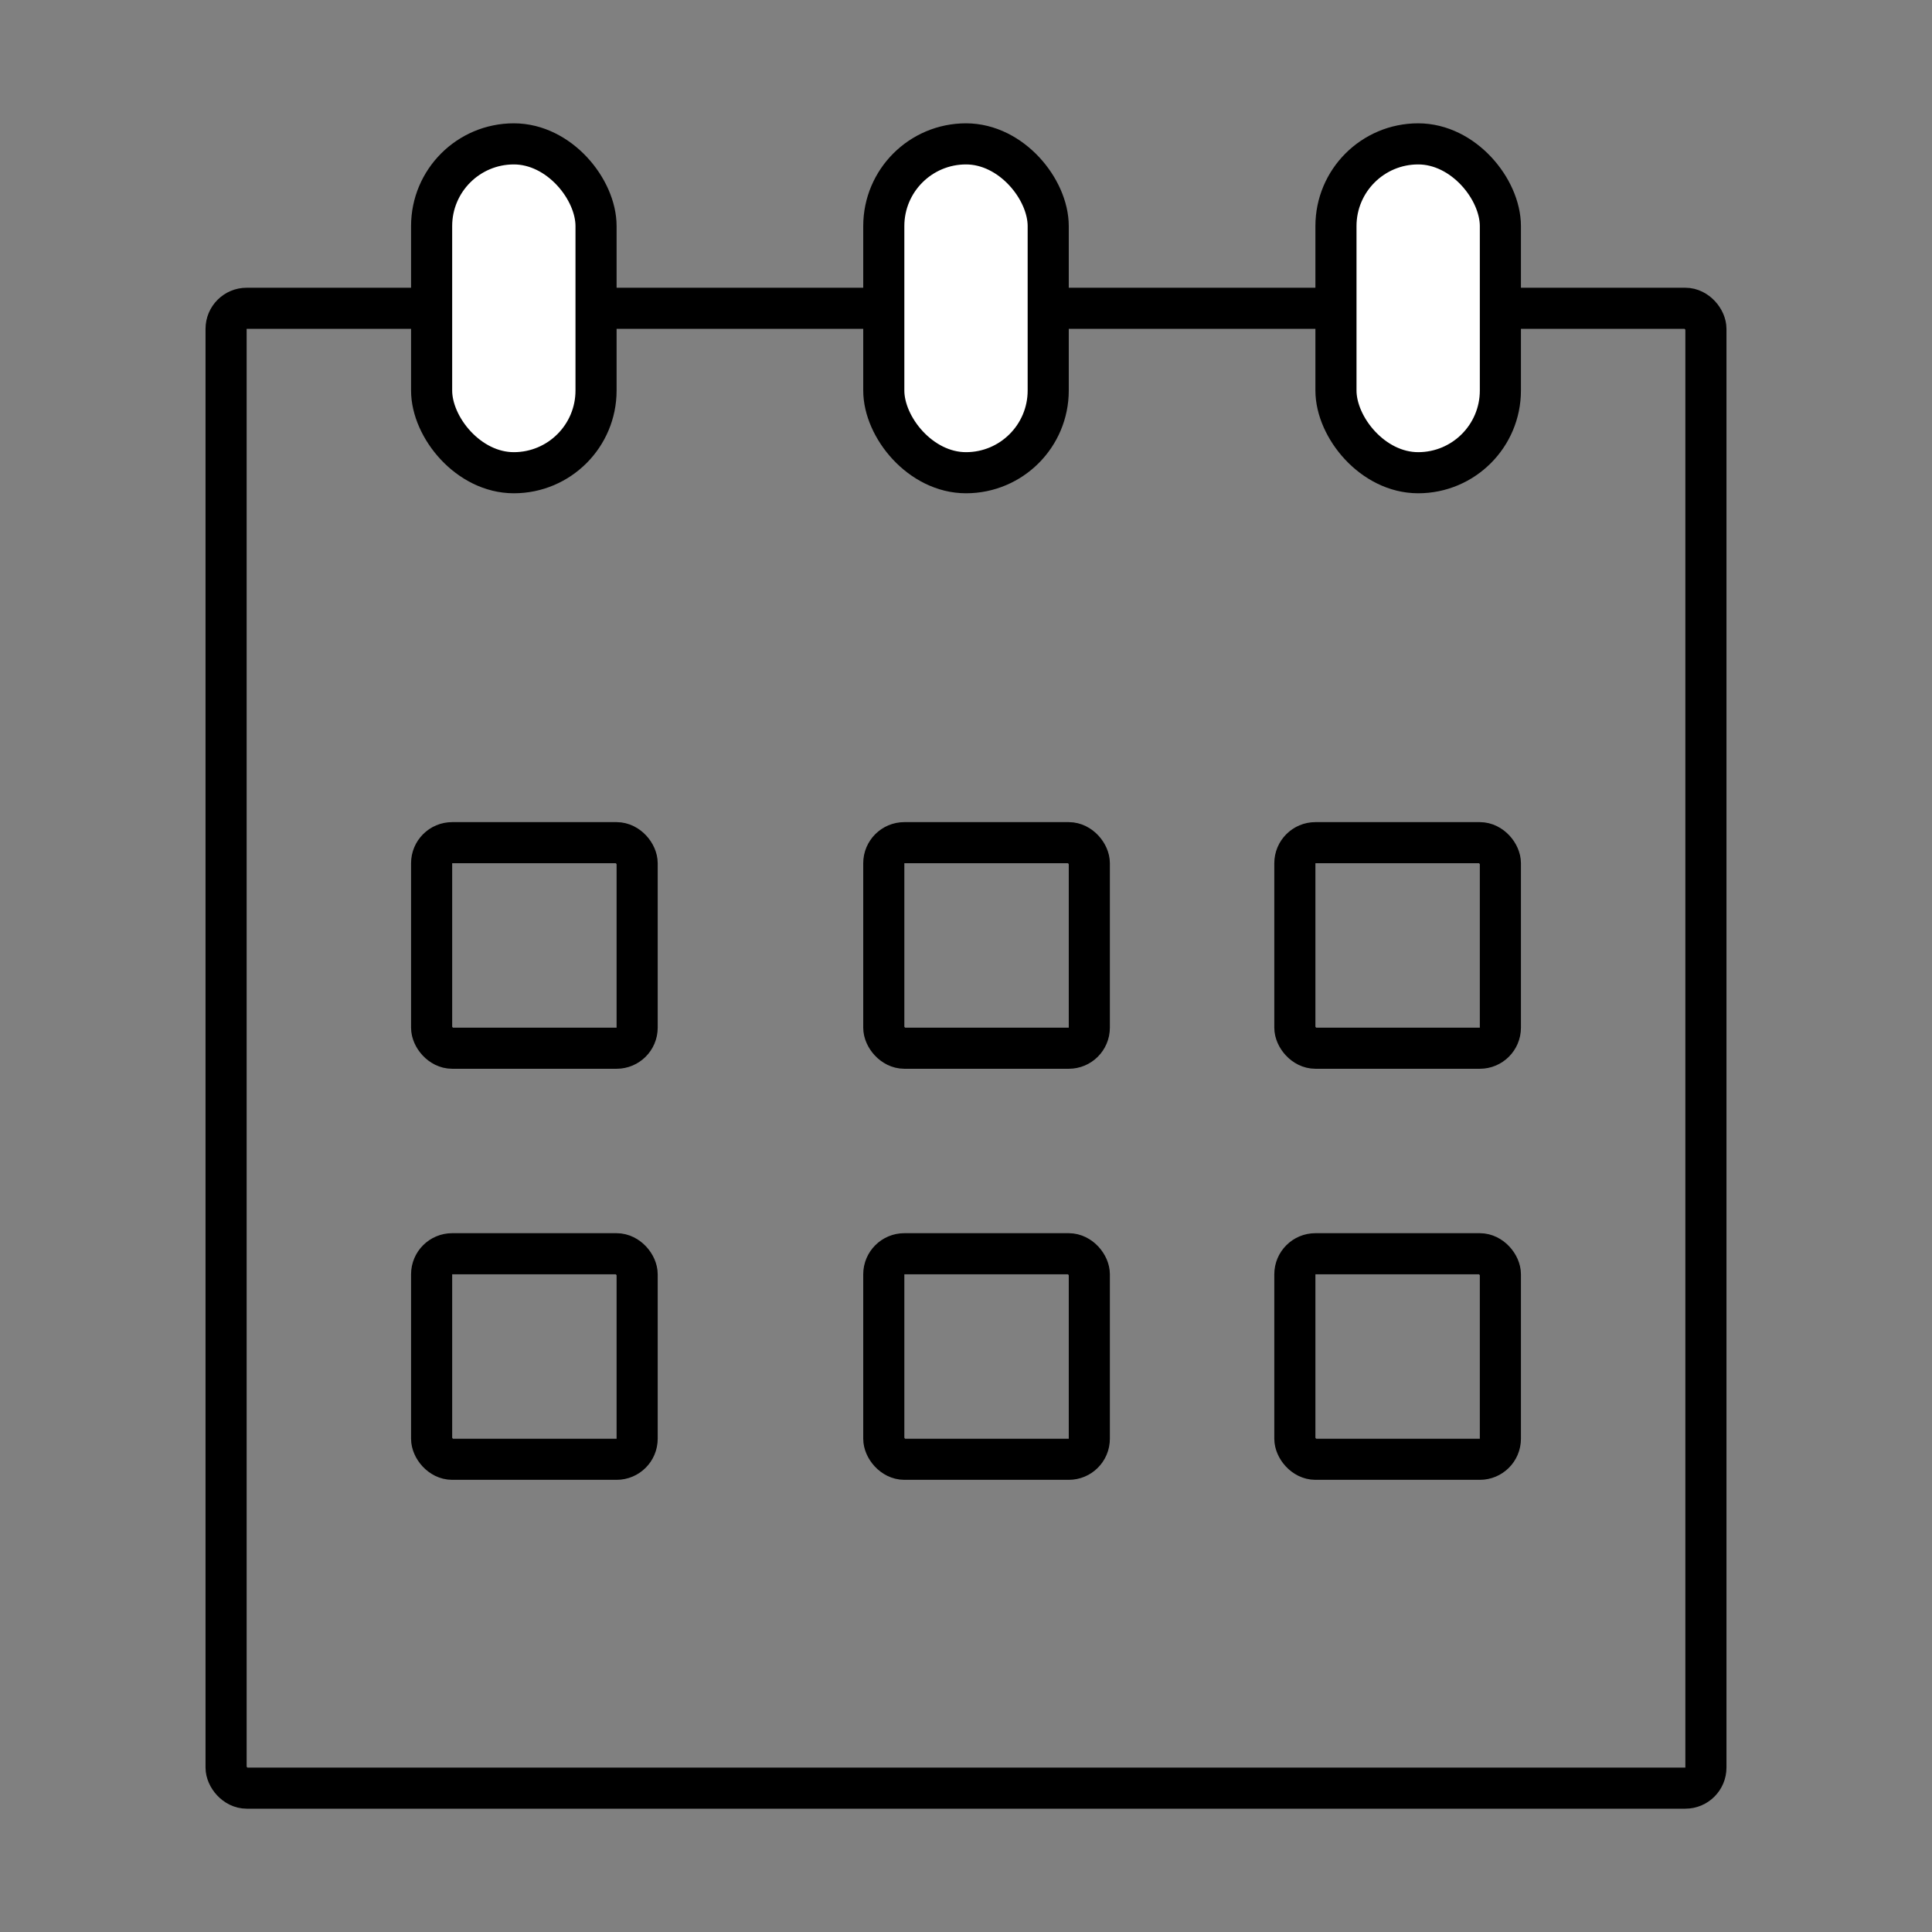
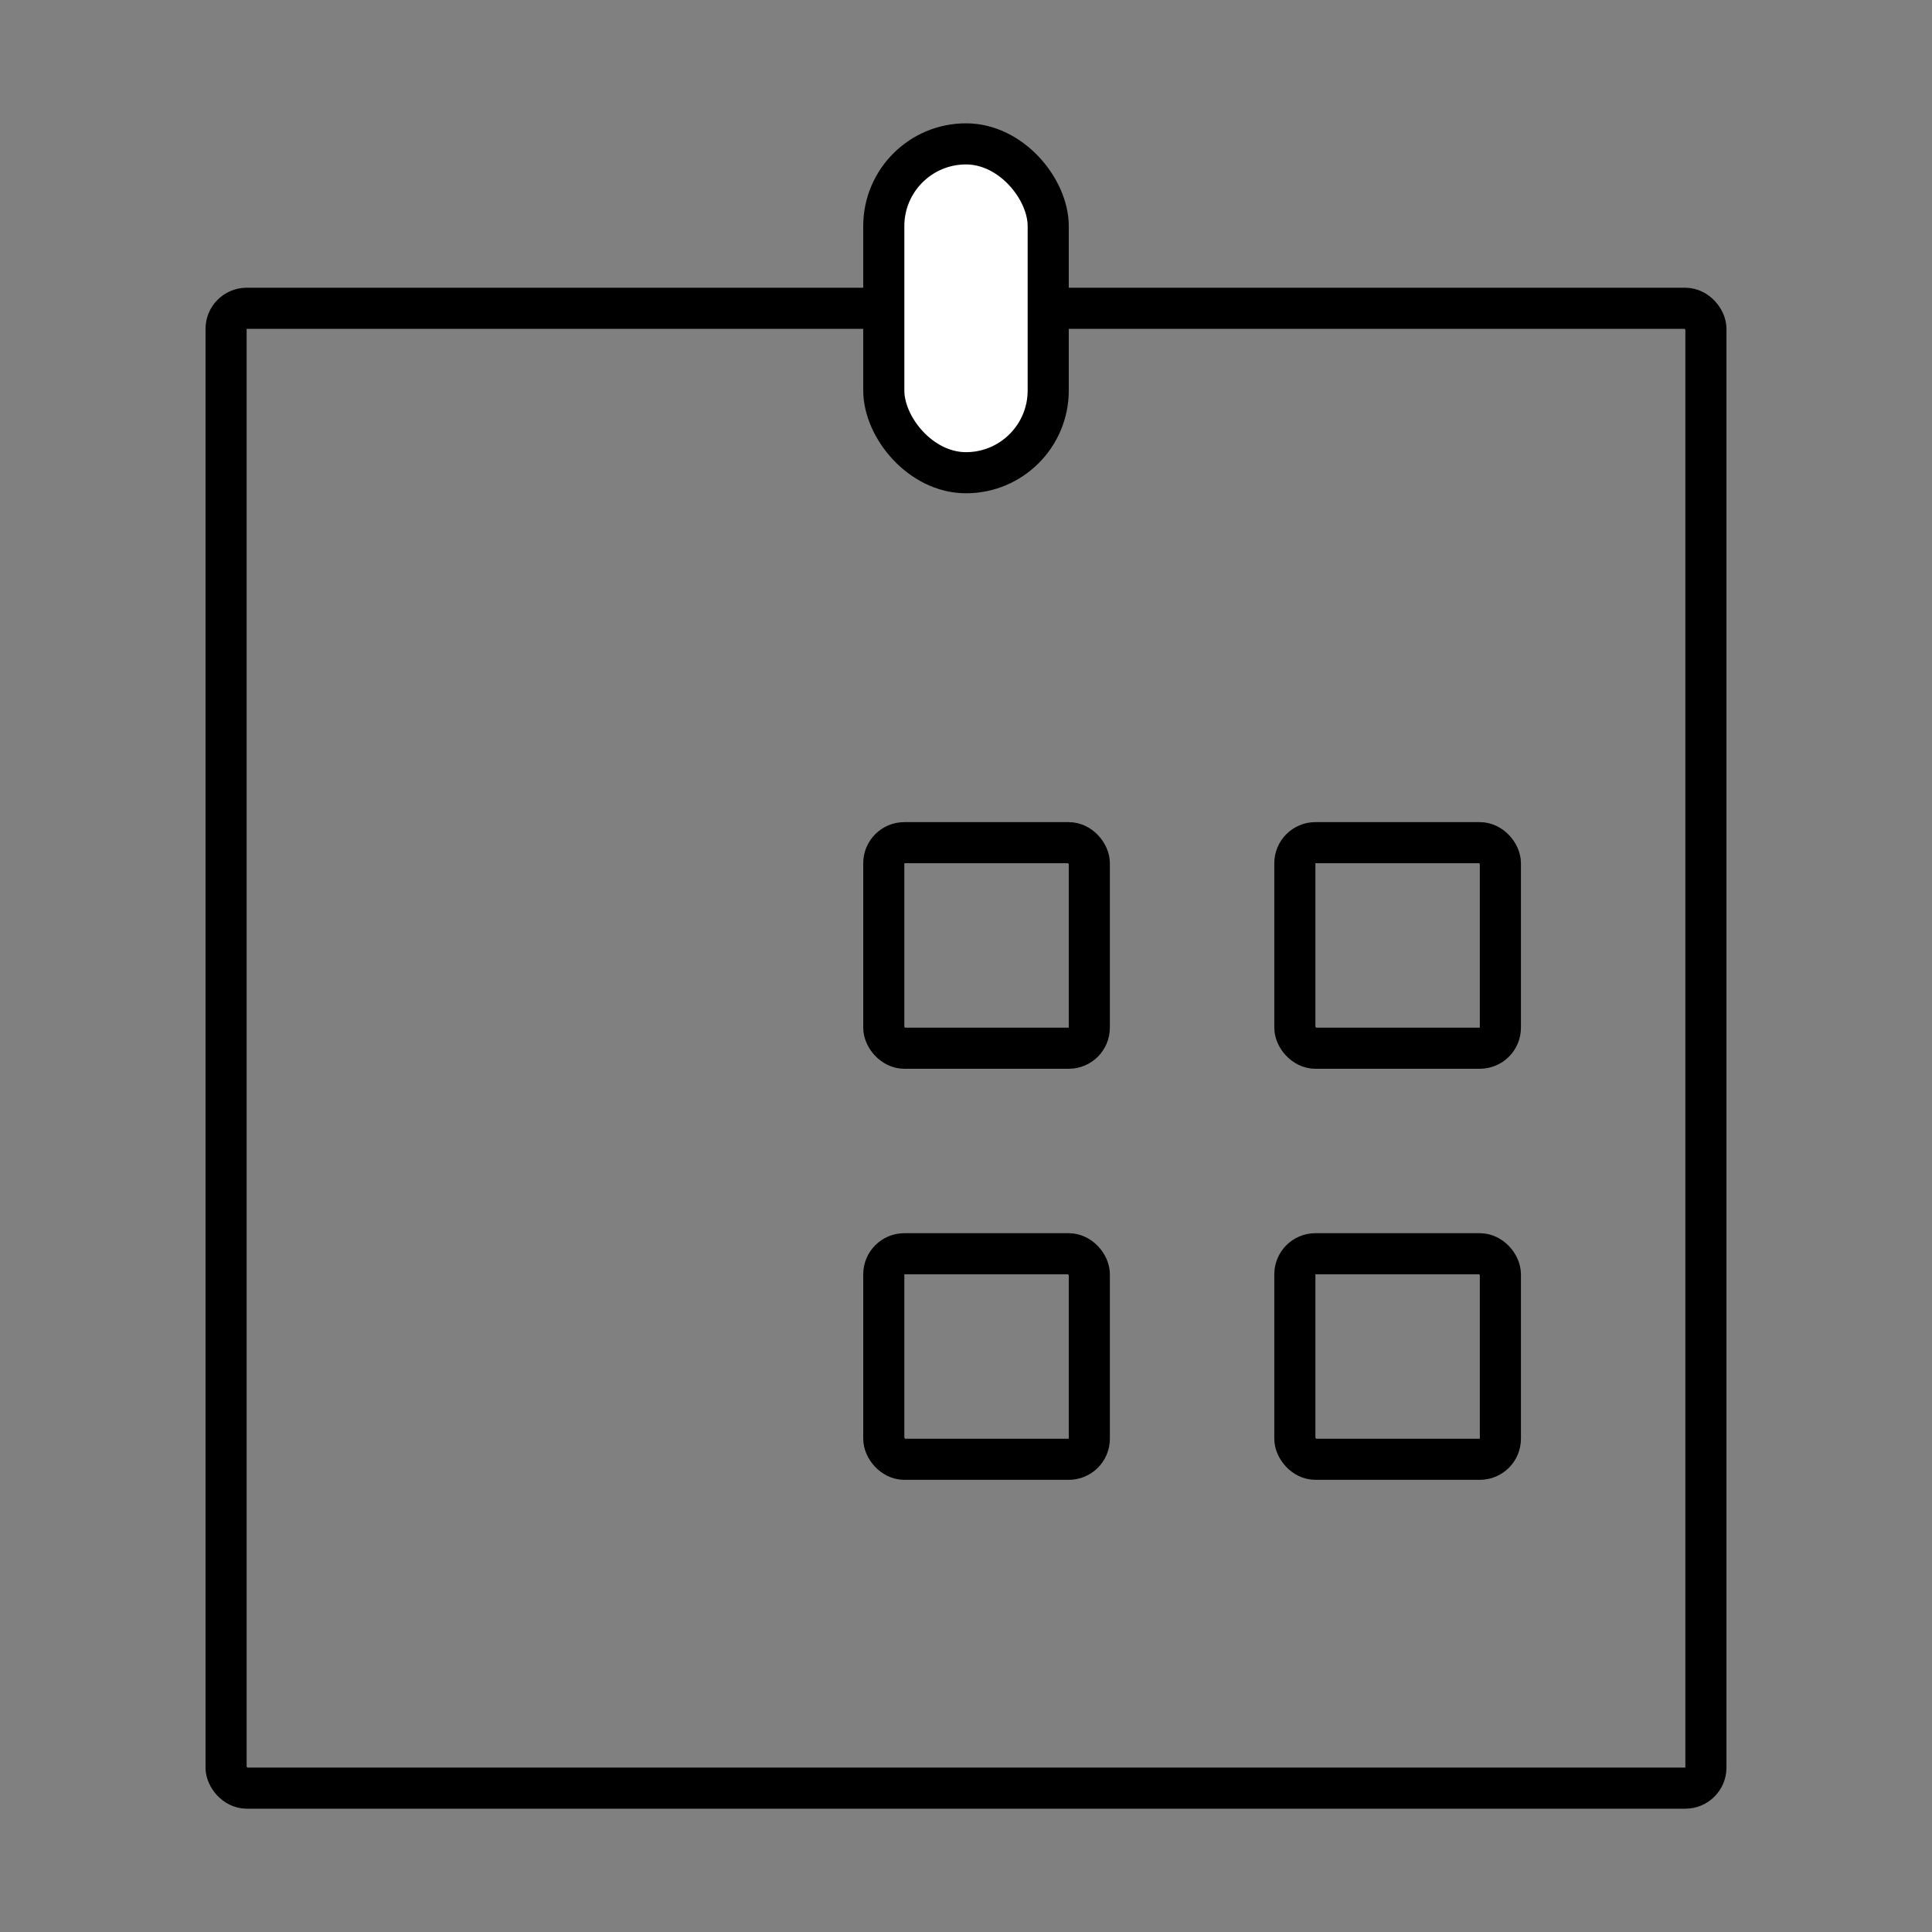
<svg xmlns="http://www.w3.org/2000/svg" width="47" height="47" viewBox="0 0 47 47" fill="none">
  <rect x="0" y="0" width="47" height="47" fill="#808080" stroke="none" />
  <rect x="5.5" y="7.5" width="36" height="36" rx="0.5" stroke="black" stroke-linejoin="round" />
-   <rect x="10.5" y="20.5" width="5" height="5" rx="0.5" stroke="black" stroke-linejoin="round" />
-   <rect x="10.5" y="30.5" width="5" height="5" rx="0.5" stroke="black" stroke-linejoin="round" />
  <rect x="21.5" y="20.5" width="5" height="5" rx="0.5" stroke="black" stroke-linejoin="round" />
  <rect x="21.5" y="30.5" width="5" height="5" rx="0.5" stroke="black" stroke-linejoin="round" />
  <rect x="31.5" y="20.5" width="5" height="5" rx="0.5" stroke="black" stroke-linejoin="round" />
  <rect x="31.5" y="30.5" width="5" height="5" rx="0.5" stroke="black" stroke-linejoin="round" />
-   <rect x="10.5" y="3.5" width="4" height="8" rx="2" fill="white" stroke="black" />
  <rect x="21.5" y="3.5" width="4" height="8" rx="2" fill="white" stroke="black" />
-   <rect x="32.5" y="3.5" width="4" height="8" rx="2" fill="white" stroke="black" />
</svg>